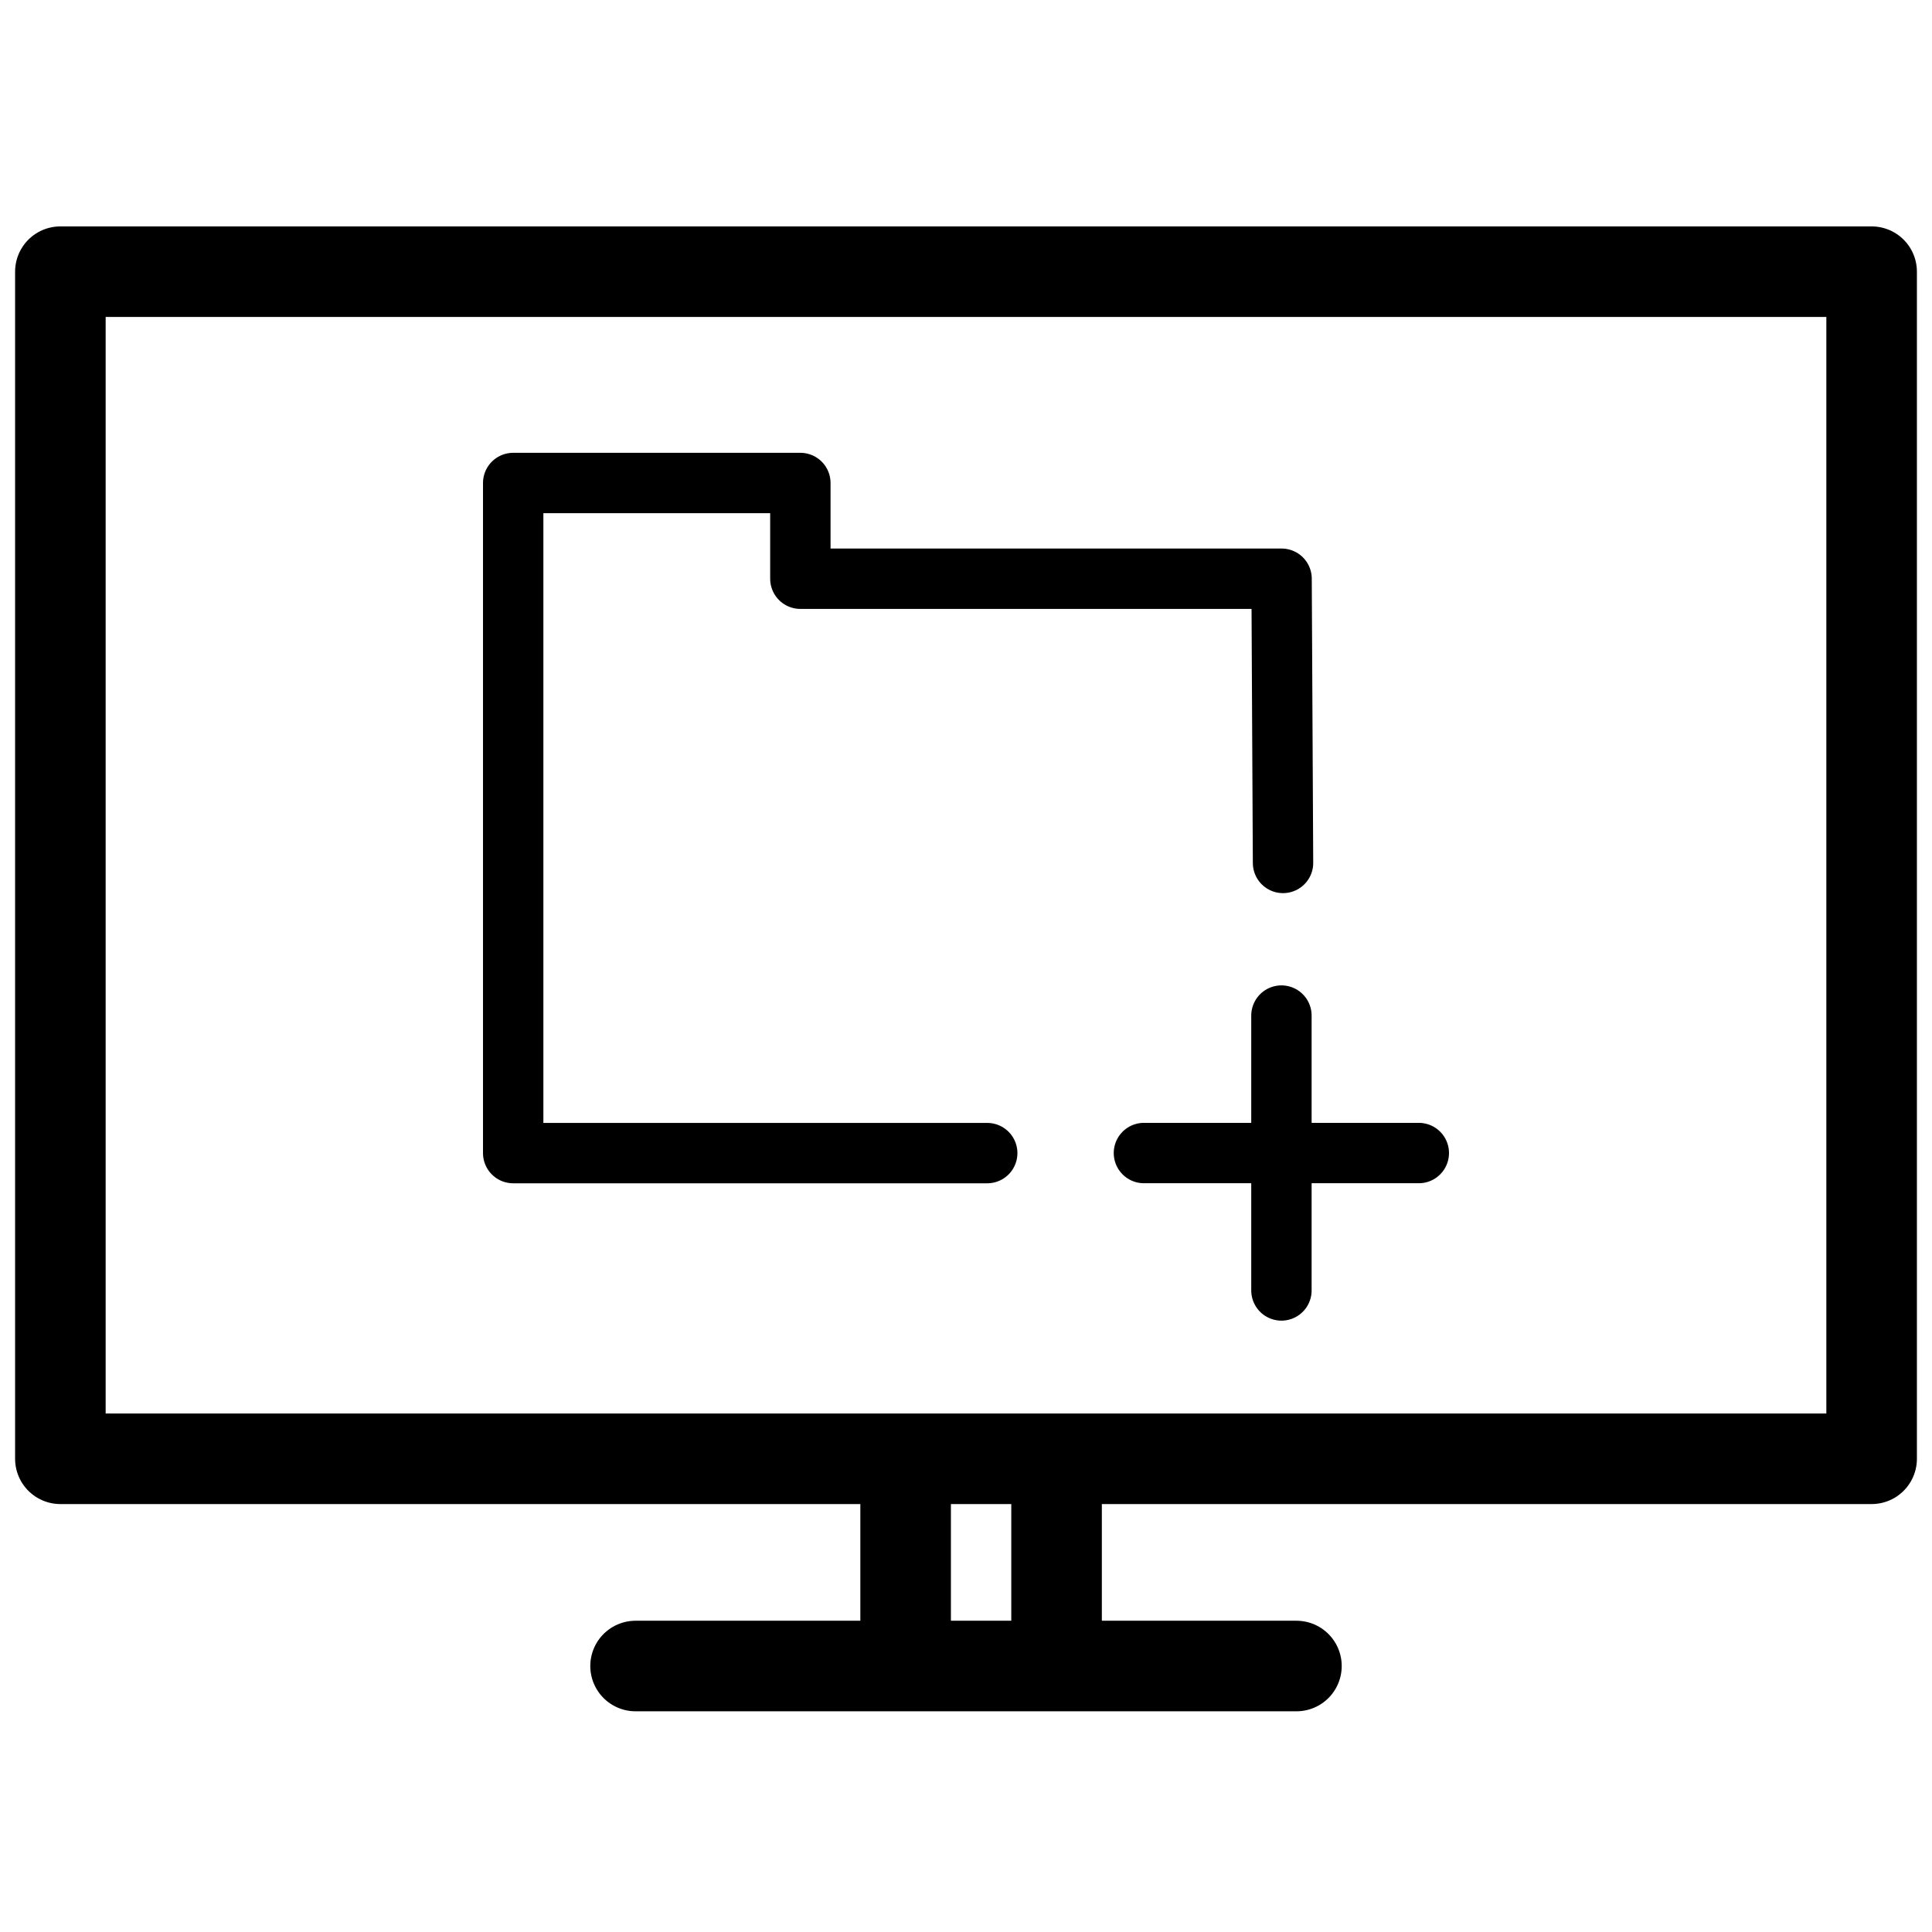
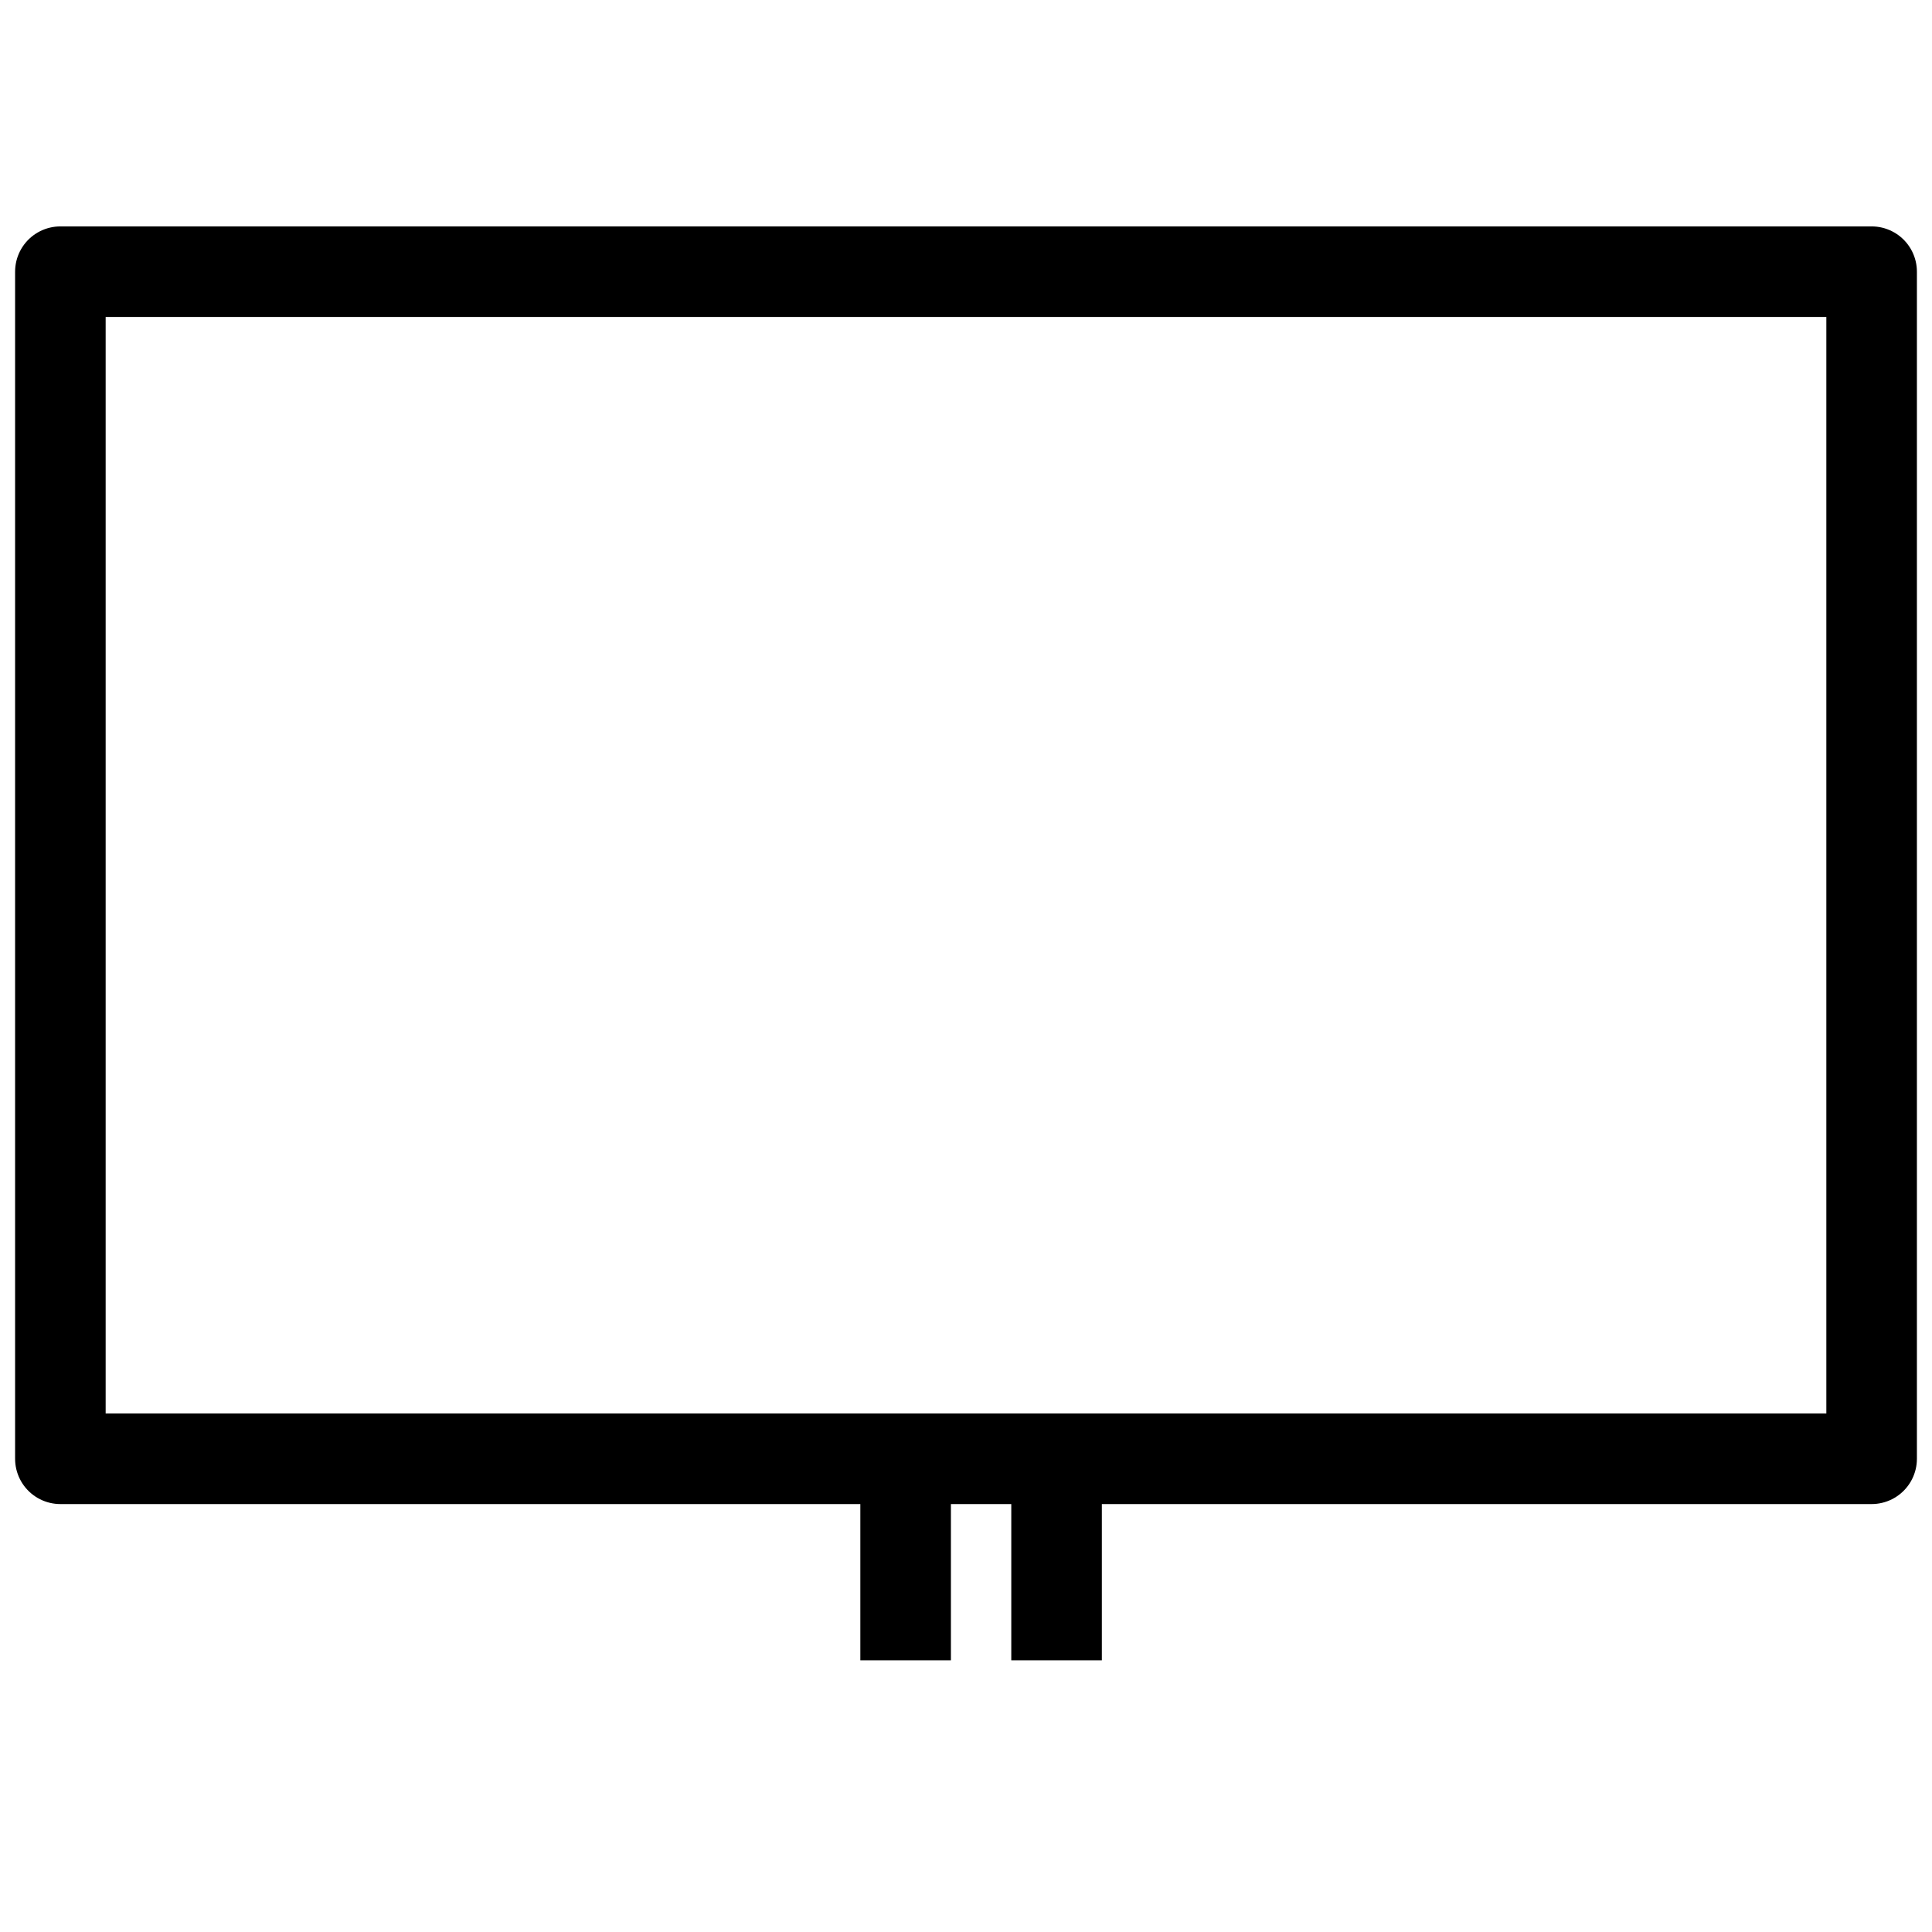
<svg xmlns="http://www.w3.org/2000/svg" width="64" height="64" viewBox="0 0 64 64" fill="none">
-   <path d="M42.449 33.642V42.748M37.894 38.196H47M32.703 38.198L17 38.198L17 16L26.513 16L26.513 19.171H42.454L42.502 28.586" stroke="black" stroke-width="2" stroke-linecap="round" stroke-linejoin="round" />
  <rect x="2" y="9" width="60" height="39.324" stroke="black" stroke-width="3" stroke-linejoin="round" />
  <path d="M30 48L30 55" stroke="black" stroke-width="3" />
  <path d="M35 48L35 55" stroke="black" stroke-width="3" />
-   <path d="M21.054 55.189L42.946 55.189" stroke="black" stroke-width="3" stroke-linecap="round" />
</svg>